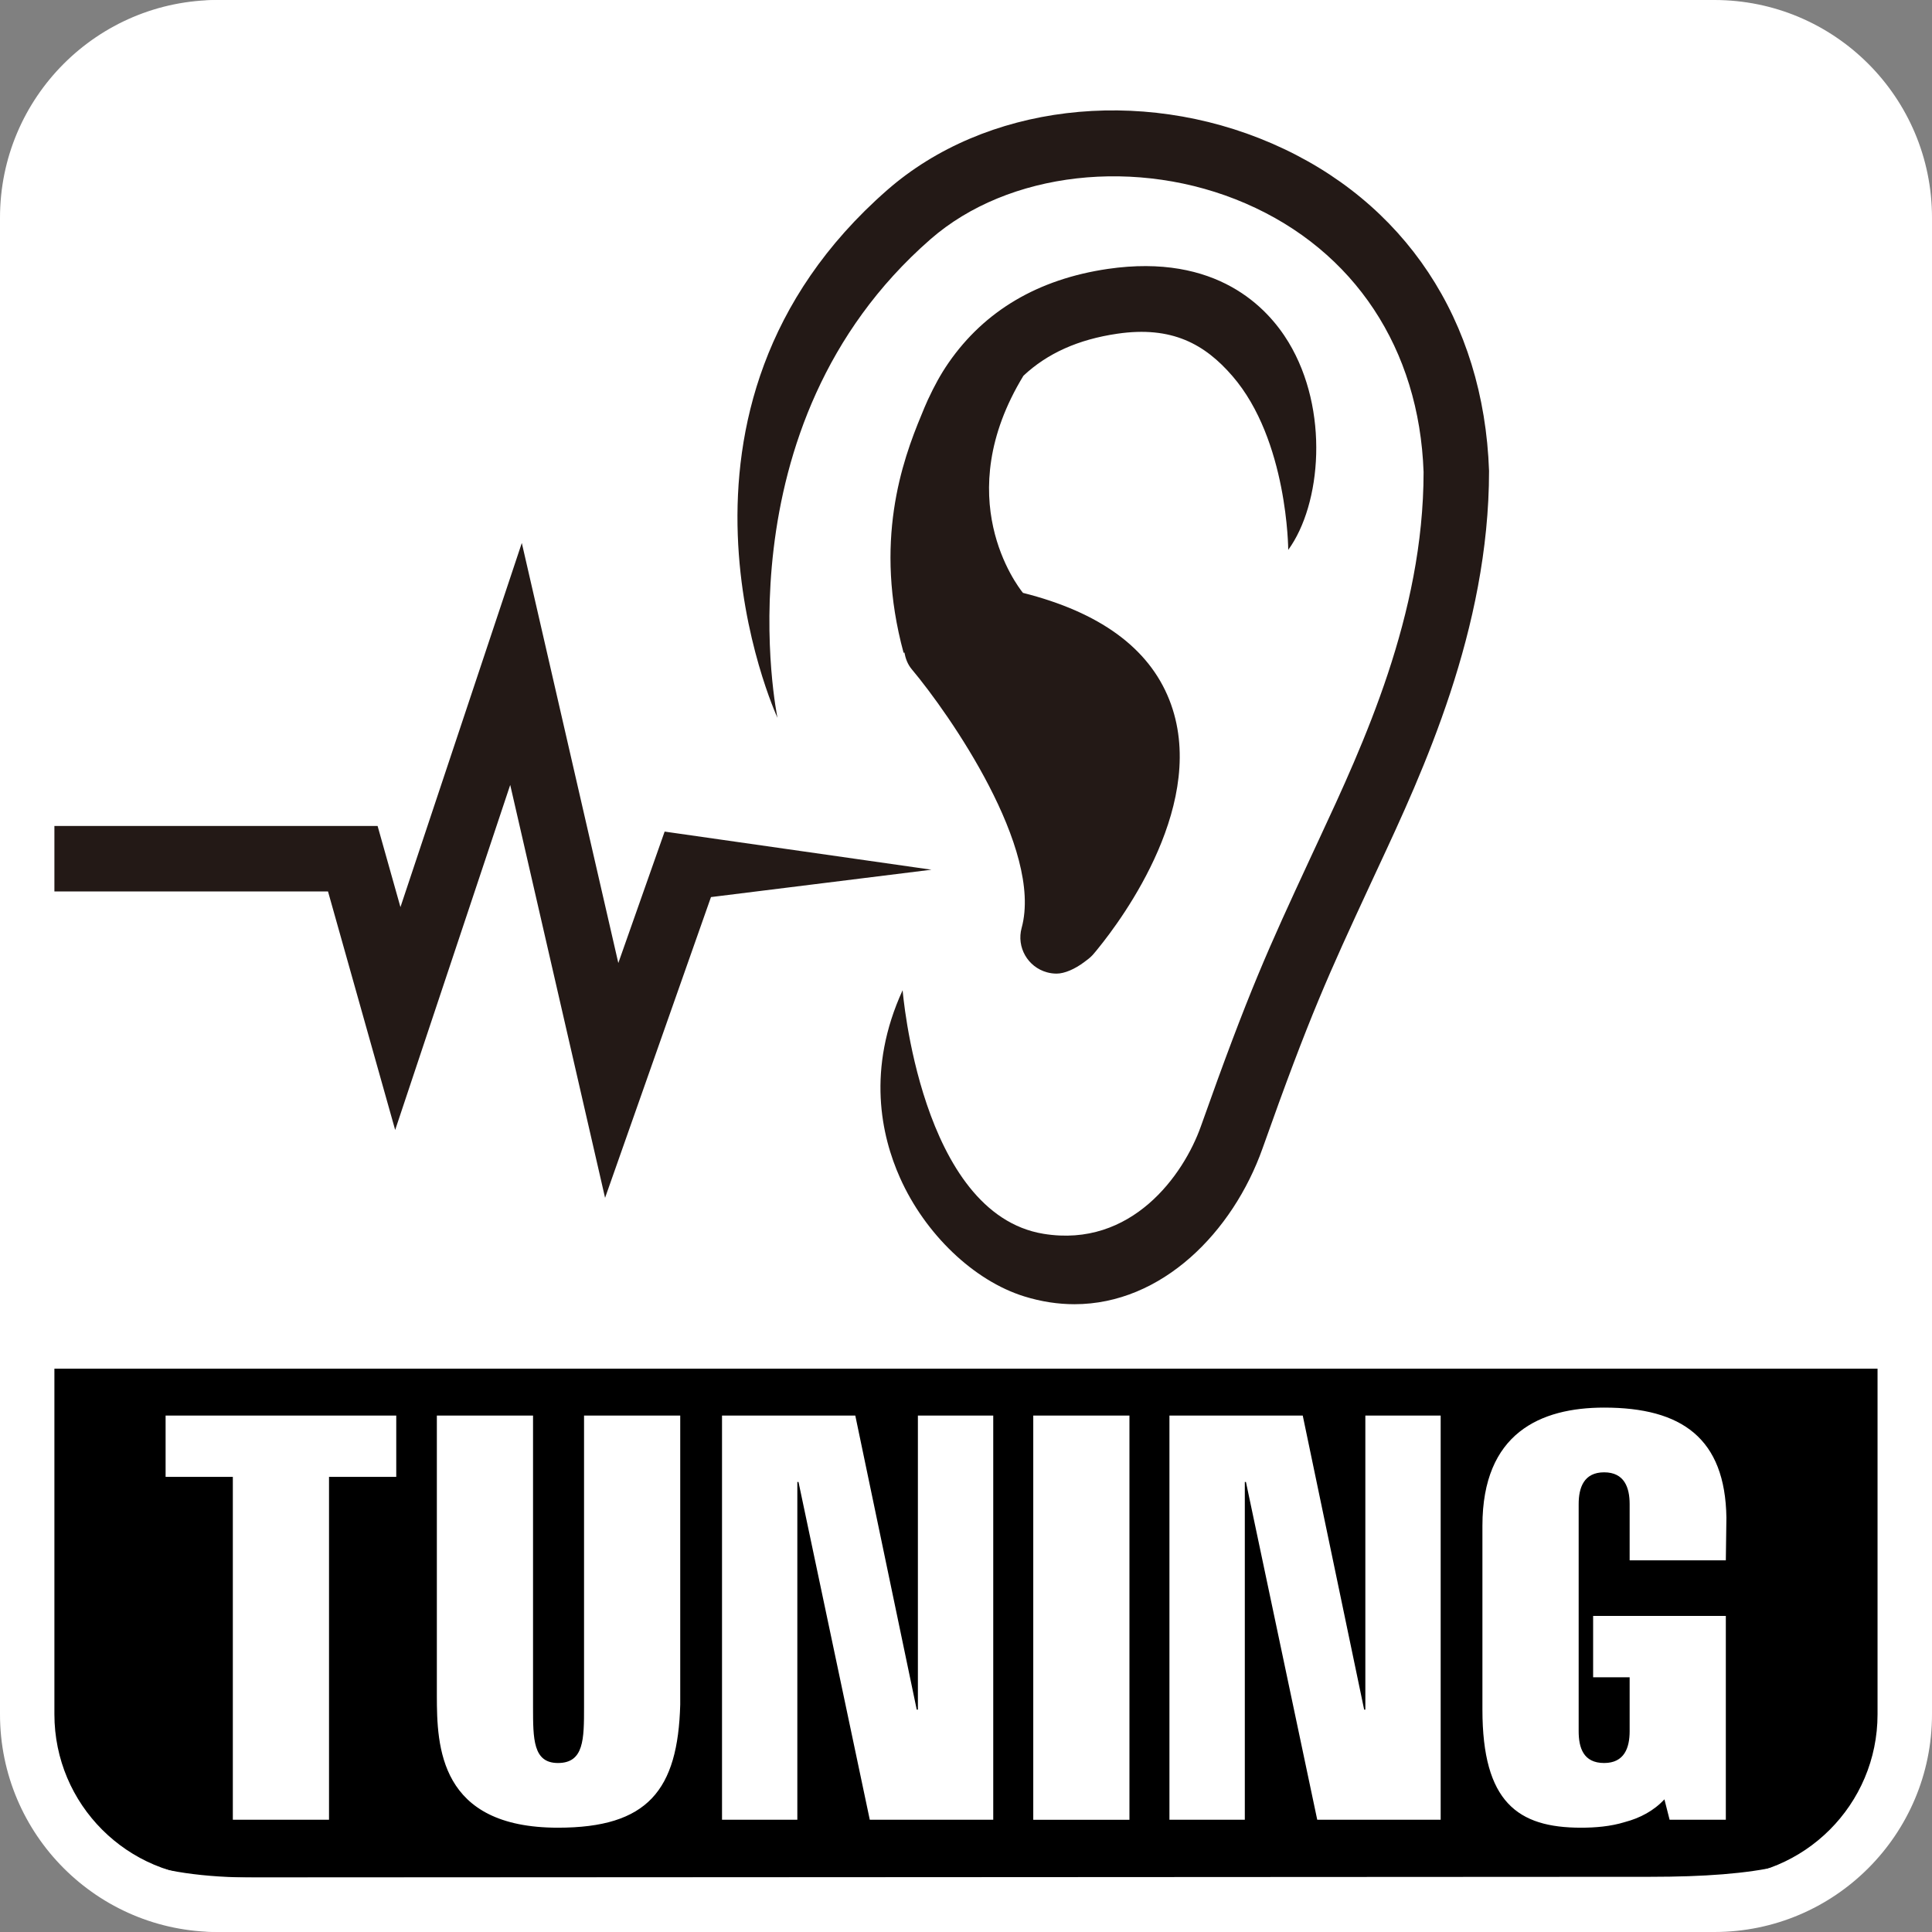
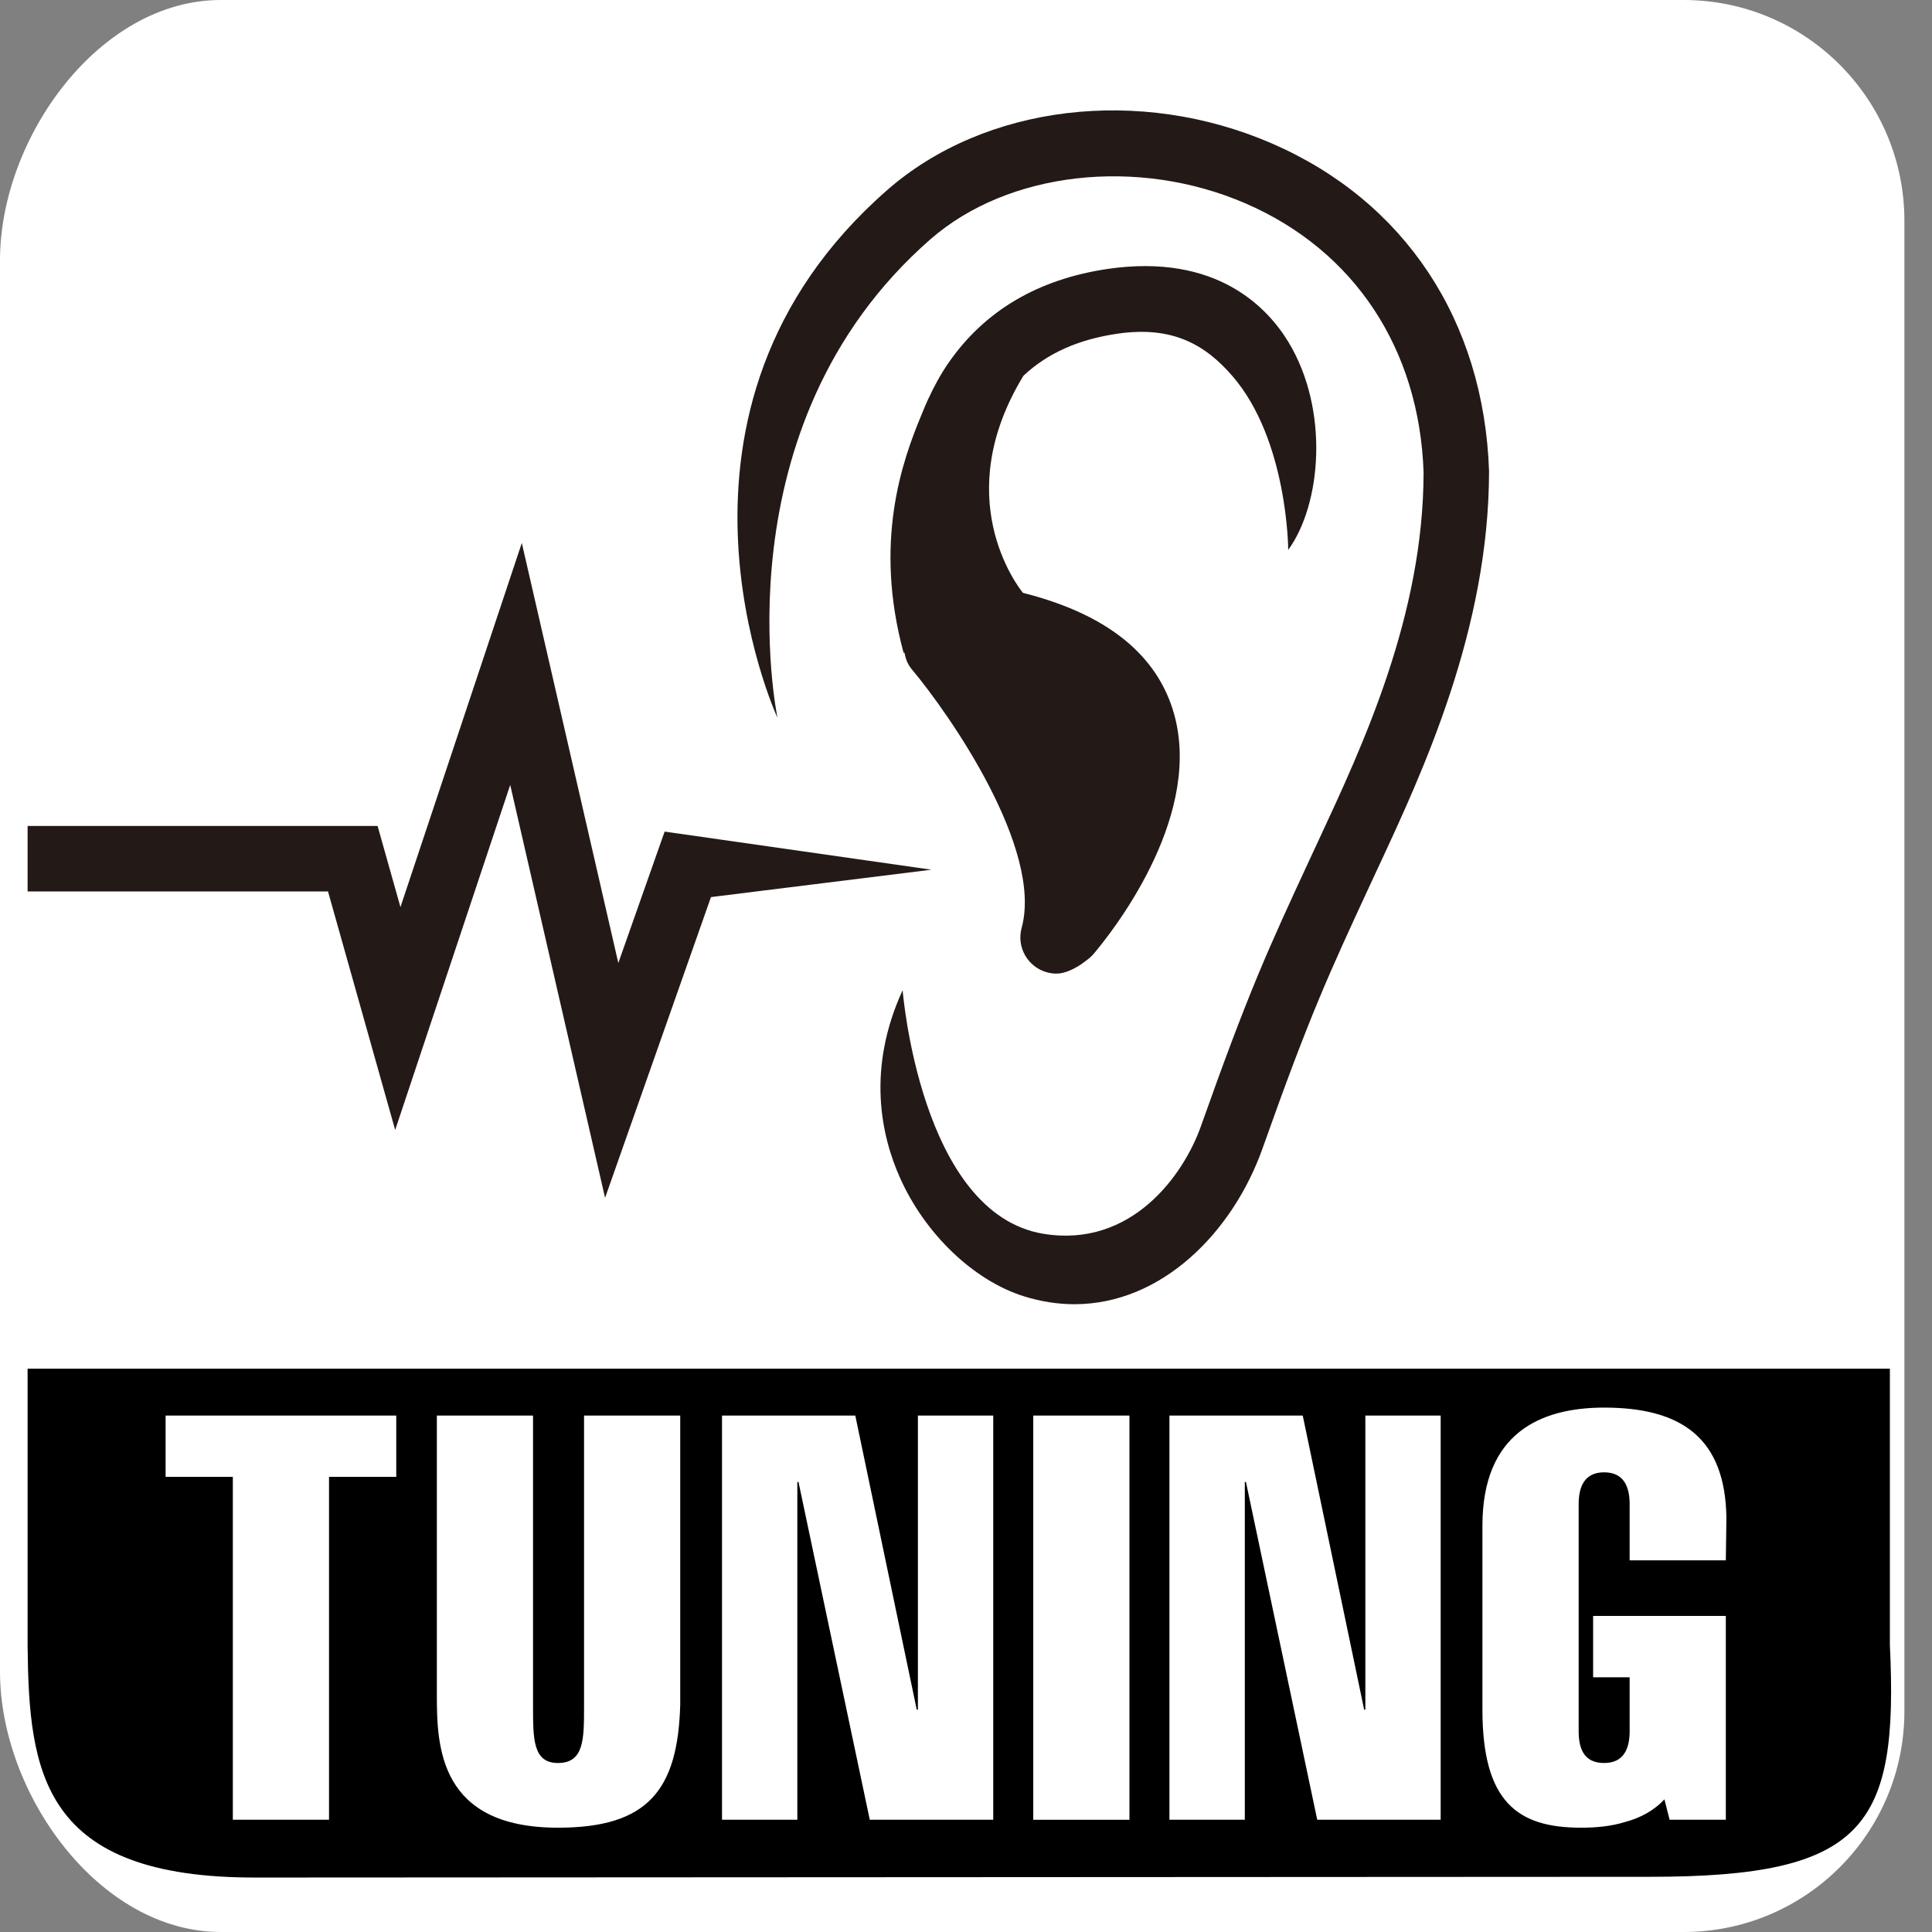
<svg xmlns="http://www.w3.org/2000/svg" width="70px" height="70px" viewBox="0 0 70 70" version="1.1">
  <rect x="0" y="0" width="70" height="70" fill="#808080" stroke="none" />
  <title>tech-DRK-BG/sound-Tuning</title>
  <desc>Created with Sketch.</desc>
  <g id="tech-DRK-BG/sound-Tuning" stroke="none" stroke-width="1" fill="none" fill-rule="evenodd">
    <path d="M8,0 L61,0 C65.418,-8.11624501e-16 69,3.582 69,8 L69,62 C69,66.418 65.418,70 61,70 L8,70 C3.582,70 5.41083001e-16,64.986 0,60.568 L0,9.429 C-5.41083001e-16,5.01 3.582,8.11624501e-16 8,0 Z" id="Rectangle-2" fill="#FFFFFF" />
    <path d="M68.474,49.589 L68.474,59.596 C68.787,66.181 67.587,68 59.799,68 L9.306,68.027 C1.5,68.054 1.05,64.217 1,59.644 L1,49.589 L68.474,49.589 Z M60.305,65.193 L60.493,65.933 L62.53,65.933 L62.53,58.548 L57.722,58.548 L57.722,60.771 L59.045,60.771 L59.045,62.724 C59.045,63.321 58.856,63.877 58.121,63.877 C57.366,63.877 57.198,63.321 57.198,62.724 L57.198,54.498 C57.198,53.9 57.386,53.345 58.121,53.345 C58.856,53.345 59.045,53.9 59.045,54.498 L59.045,56.533 L62.53,56.533 L62.551,54.99 C62.509,52.111 60.934,51 58.121,51 C55.811,51 53.711,51.925 53.711,55.279 L53.711,61.943 C53.711,65.296 54.993,66.221 57.282,66.221 C57.785,66.221 58.352,66.179 58.877,66.015 C59.422,65.872 59.926,65.604 60.305,65.193 Z M42.371,51.289 L42.371,65.933 L45.102,65.933 L45.102,53.695 L45.143,53.695 L47.726,65.933 L52.198,65.933 L52.198,51.289 L49.469,51.289 L49.469,61.943 L49.426,61.943 L47.201,51.289 L42.371,51.289 Z M37.437,65.934 L40.922,65.934 L40.922,51.289 L37.437,51.289 L37.437,65.934 Z M26.16,51.289 L26.16,65.933 L28.889,65.933 L28.889,53.695 L28.931,53.695 L31.514,65.933 L35.987,65.933 L35.987,51.289 L33.257,51.289 L33.257,61.943 L33.215,61.943 L30.989,51.289 L26.16,51.289 Z M24.646,61.757 L24.646,51.289 L21.161,51.289 L21.161,61.839 C21.161,63.012 21.161,63.877 20.216,63.877 C19.313,63.877 19.313,63.012 19.313,61.839 L19.313,51.289 L15.828,51.289 L15.828,61.429 C15.828,63.28 15.912,66.221 20.216,66.221 C23.471,66.221 24.562,64.863 24.646,61.757 Z M6,53.509 L8.436,53.509 L8.436,65.933 L11.921,65.933 L11.921,53.509 L14.357,53.509 L14.357,51.289 L6,51.289 L6,53.509 Z" id="Combined-Shape" fill="#000000" fill-rule="nonzero" />
    <path d="M22.403,34.892 L18.906,19.673 L14.509,32.866 L13.681,29.926 L1,29.926 L1,32.298 L11.884,32.298 L14.318,40.941 L18.486,28.439 L21.923,43.4 L25.76,32.503 L33.749,31.511 L24.081,30.13 L22.403,34.892 Z M46.685,12.398 C45.935,11.158 44.09,9.168 40.139,9.743 C37.617,10.113 35.675,11.257 34.368,13.145 C34.08,13.561 33.844,14.001 33.635,14.451 C33.632,14.459 33.627,14.465 33.624,14.473 C33.619,14.485 33.613,14.498 33.607,14.511 C33.53,14.682 33.457,14.853 33.388,15.027 C32.68,16.723 31.649,19.635 32.739,23.654 L32.768,23.64 C32.808,23.855 32.882,24.065 33.032,24.245 C34.405,25.882 37.798,30.757 37.016,33.62 C36.825,34.318 37.237,35.038 37.935,35.229 C38.05,35.261 38.168,35.276 38.282,35.276 C38.569,35.276 38.946,35.112 39.286,34.856 C39.412,34.76 39.478,34.718 39.59,34.6 C39.646,34.54 39.762,34.393 39.781,34.371 C40.673,33.275 43.824,29.028 42.364,25.349 C41.617,23.468 39.831,22.178 37.064,21.481 C36.847,21.212 34.399,18.017 37.081,13.614 C37.947,12.801 39.068,12.298 40.483,12.091 C42.462,11.802 43.655,12.47 44.654,13.626 C46.663,15.948 46.675,19.924 46.675,19.924 C47.878,18.271 48.169,14.852 46.685,12.398 Z M38.929,47.254 C38.341,47.254 37.731,47.164 37.107,46.97 C35.285,46.403 33.518,44.715 32.608,42.672 C31.928,41.149 31.393,38.734 32.704,35.877 C32.704,35.877 33.343,43.976 37.812,44.704 C40.998,45.222 42.884,42.575 43.51,40.809 C45.257,35.88 45.949,34.386 47.465,31.113 L47.788,30.418 C49.387,26.984 51.579,22.28 51.579,17.102 C51.423,12.642 49.074,9.08 45.133,7.372 C41.223,5.678 36.526,6.21 33.712,8.669 C25.951,15.45 28.17,26.008 28.17,26.008 C28.118,25.898 23.058,14.828 32.15,6.882 C35.684,3.794 41.28,3.116 46.077,5.195 C50.891,7.282 53.761,11.607 53.951,17.062 C53.951,22.806 51.537,27.99 49.938,31.42 L49.651,32.038 C48.134,35.315 47.457,36.777 45.747,41.601 C44.669,44.643 42.097,47.254 38.929,47.254 Z" id="Fill-1" fill="#231916" />
-     <path d="M62.113,0 L7.887,0 C3.531,0 0,3.531 0,7.887 L0,62.113 C0,66.469 3.531,70 7.887,70 L62.113,70 C66.469,70 70,66.469 70,62.113 L70,7.887 C70,3.531 66.469,0 62.113,0 Z M68.027,62.113 C68.027,65.38 65.38,68.027 62.113,68.027 L7.887,68.027 C4.62,68.027 1.971,65.38 1.971,62.113 L1.971,7.887 C1.971,4.62 4.619,1.971 7.887,1.971 L62.113,1.971 C65.38,1.971 68.027,4.619 68.027,7.887 L68.027,62.113 Z" id="outline" fill="#FFFFFF" fill-rule="nonzero" />
  </g>
</svg>